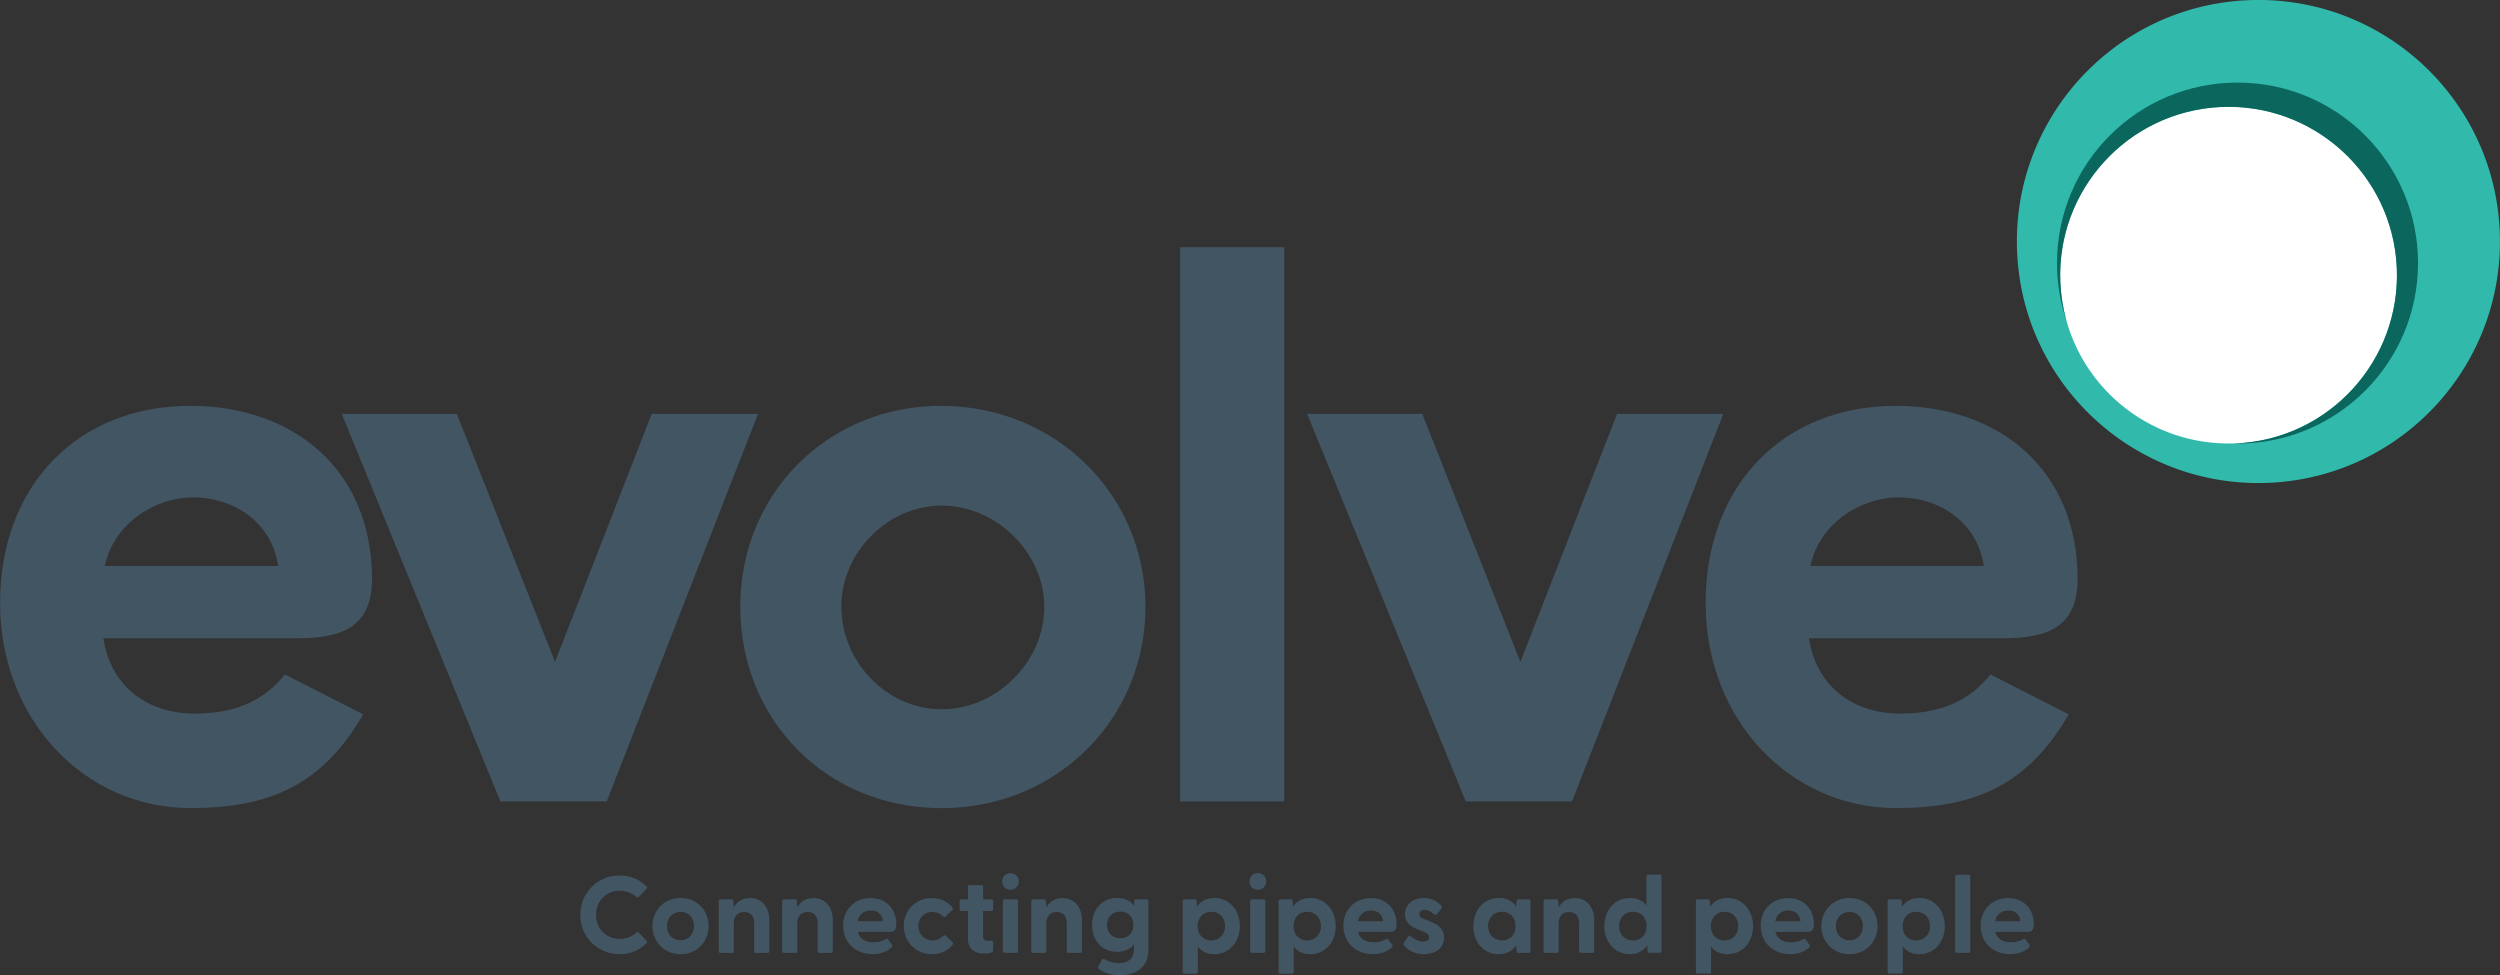
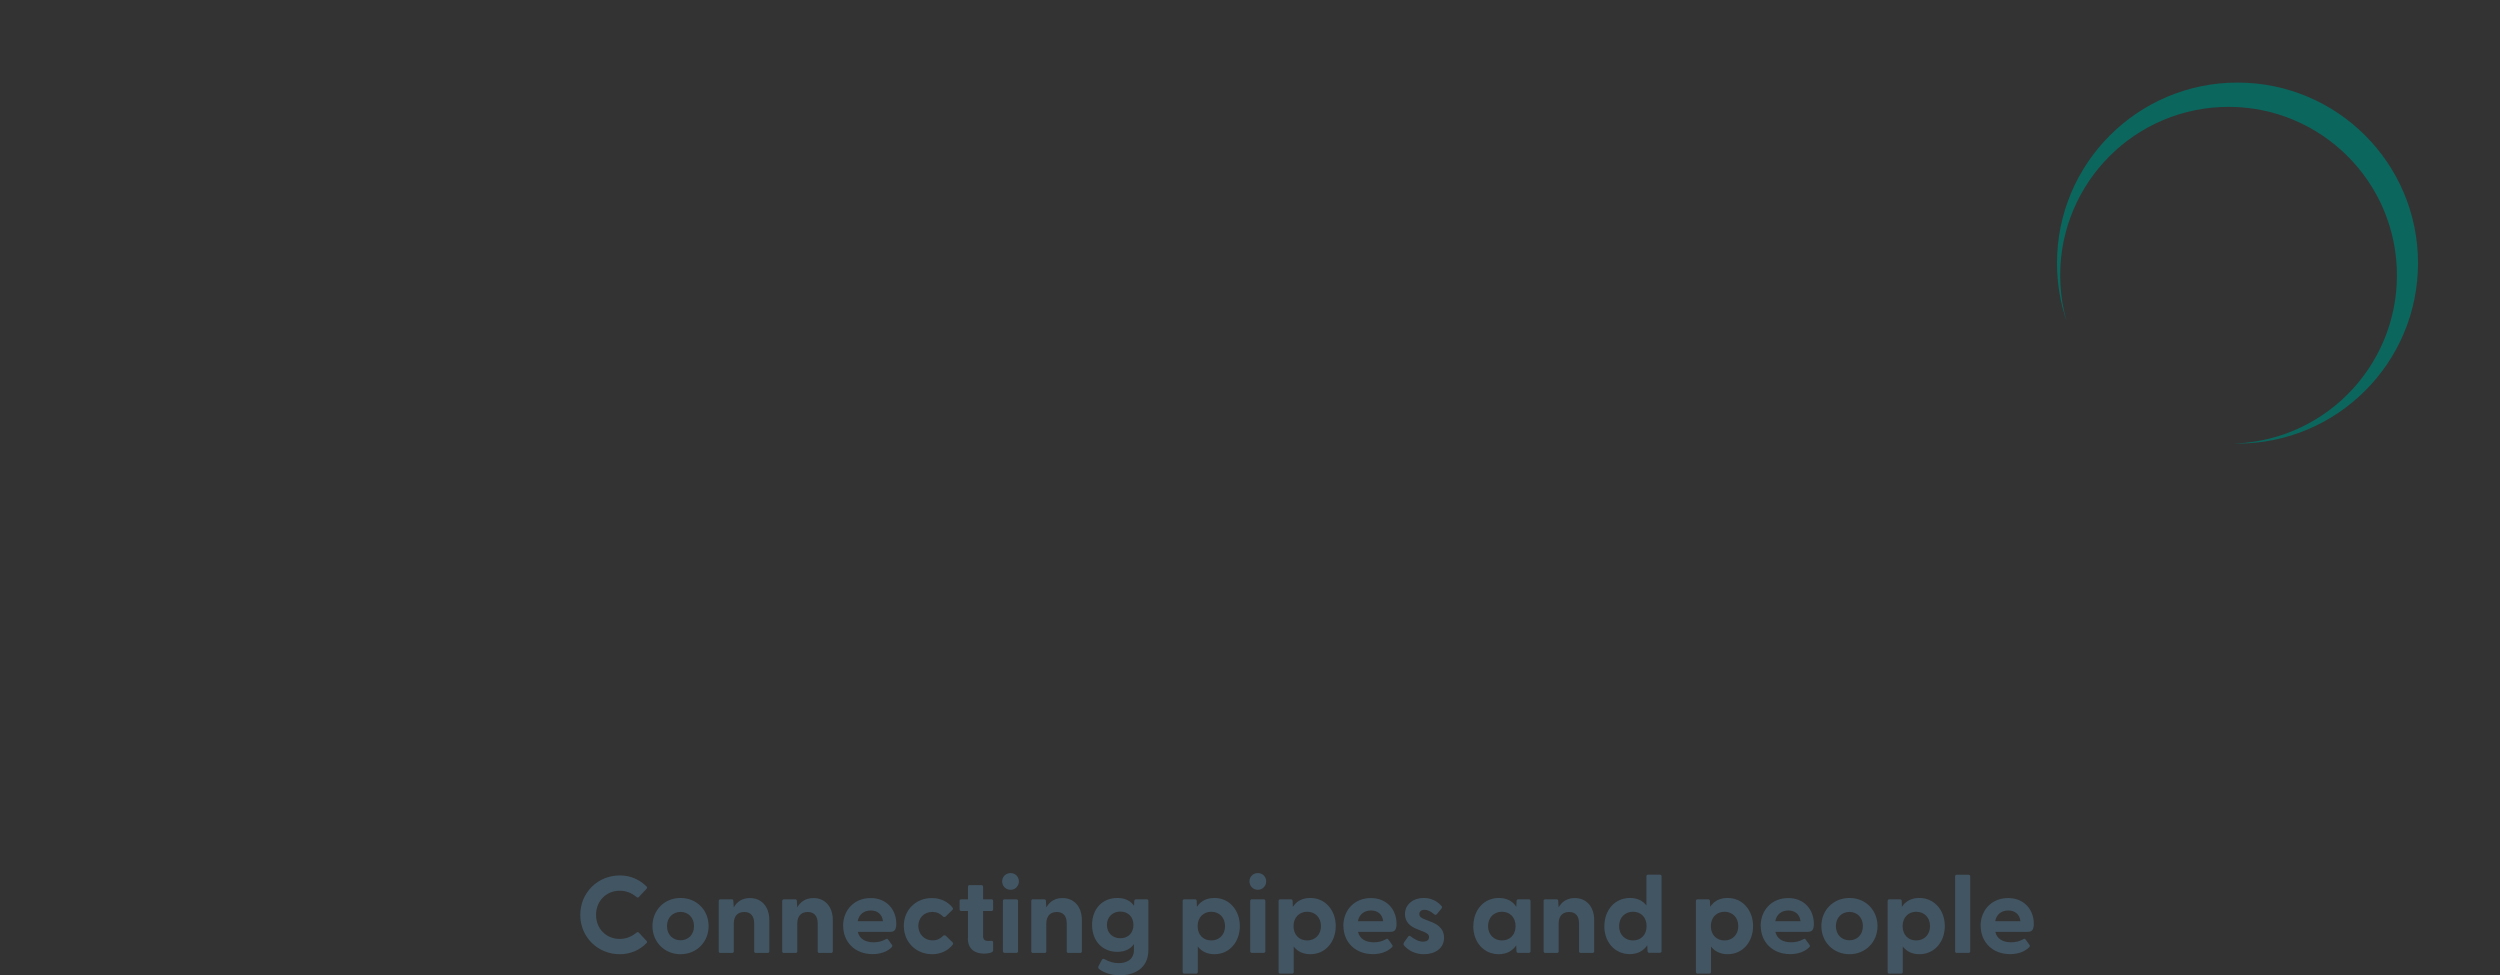
<svg xmlns="http://www.w3.org/2000/svg" id="Layer_2" data-name="Layer 2" viewBox="0 0 296.11 115.52">
  <rect x="0" y="0" width="296.11" height="115.52" fill="#333333" stroke="none" />
  <defs>
    <style>.cls-4{fill:#425563}</style>
  </defs>
  <g id="Layer_1-2" data-name="Layer 1">
-     <path d="M286.27 30.09c-.59-12.32-11.05-21.84-23.38-21.25-12.32.59-21.84 11.05-21.25 23.38.59 12.32 11.06 21.84 23.38 21.25 12.32-.59 21.84-11.06 21.25-23.38" style="fill:#fff" />
-     <path d="M44.06 68.61c0 6.03-4.11 6.99-8.92 6.99h-22.9c.88 5.68 5.16 8.92 10.84 8.92 5.33 0 8.48-1.92 10.67-4.63l9.27 4.72c-4.81 8.3-11.01 11.1-20.46 11.1-12.5 0-22.55-10.4-22.55-24.3s9.18-23.34 22.55-23.34c12.06 0 21.5 7.43 21.5 20.54m-31.65-1.57h20.54c-.79-5.33-5.42-8.13-10.05-8.13s-9.44 3.15-10.49 8.13M65.74 78.4l11.45-29.38h12.59l-17.92 45.9H59.27l-18.79-45.9h13.63L65.74 78.4zM111.54 48.07c-4.67 0-8.95 1.23-12.55 3.39-1.31.78-2.52 1.69-3.64 2.7-4.77 4.33-7.67 10.61-7.67 17.69 0 13.46 10.23 23.87 23.86 23.87 7 0 13.24-2.81 17.62-7.4.79-.83 1.52-1.71 2.18-2.65 2.73-3.86 4.33-8.61 4.33-13.81 0-13.29-10.67-23.78-24.13-23.78m7.97 32.82c-2.17 1.92-4.98 3.11-7.97 3.11-6.47 0-11.89-5.6-11.89-12.15 0-2.93 1.14-5.69 3.01-7.83.71-.81 1.53-1.53 2.42-2.14 1.87-1.26 4.09-2.01 6.46-2.01 6.47 0 12.15 5.6 12.15 11.98 0 2.64-.92 5.13-2.45 7.16-.52.68-1.1 1.31-1.74 1.88M139.78 29.28h12.33v65.65h-12.33zM180.08 78.4l11.45-29.38h12.59l-17.92 45.9h-12.59l-18.79-45.9h13.64l11.62 29.38zM246.08 68.61c0 6.03-4.11 6.99-8.92 6.99h-22.9c.88 5.68 5.16 8.92 10.84 8.92 5.33 0 8.48-1.92 10.66-4.63l9.27 4.72c-4.81 8.3-11.01 11.1-20.46 11.1-12.5 0-22.55-10.4-22.55-24.3s9.18-23.34 22.55-23.34c12.06 0 21.51 7.43 21.51 20.54m-31.65-1.57h20.54c-.79-5.33-5.42-8.13-10.05-8.13s-9.44 3.15-10.49 8.13" class="cls-4" />
-     <path d="M296.07 27.24C295.32 11.46 281.92-.72 266.13.03c-15.78.75-27.96 14.15-27.21 29.94.75 15.78 14.16 27.96 29.94 27.21 15.78-.75 27.96-14.16 27.21-29.94m-31.65 25.28c-9.23.22-17.22-5.91-19.64-14.47a20.24 20.24 0 0 1-.74-4.51c-.53-11 7.97-20.34 18.97-20.87 11-.52 20.34 7.97 20.87 18.97.52 11-7.97 20.34-18.97 20.87-.15 0-.29.01-.44.02h-.04Z" style="fill:#31b9ac" />
    <path d="M68.73 108.37c0-2.66 2.09-4.68 4.68-4.68 1.3 0 2.37.51 3.17 1.31.09.09.08.18 0 .27l-.91.97c-.08.09-.18.09-.27.01-.54-.45-1.19-.75-2-.75-1.59 0-2.8 1.22-2.8 2.86s1.2 2.85 2.8 2.85c.8 0 1.45-.3 2-.75.09-.08.19-.08.27.01l.91.97c.08.08.09.17 0 .26-.8.82-1.88 1.32-3.17 1.32-2.59 0-4.68-2.01-4.68-4.66ZM77.28 109.69c0-1.88 1.41-3.33 3.33-3.33s3.32 1.45 3.32 3.33-1.41 3.33-3.32 3.33-3.33-1.45-3.33-3.33Zm3.33 1.68c.89 0 1.59-.65 1.59-1.68s-.7-1.68-1.59-1.68-1.61.65-1.61 1.68.7 1.68 1.61 1.68ZM85.13 112.67v-5.96c0-.12.08-.19.19-.19h1.35c.12 0 .19.05.19.21l.05.75c.36-.65.97-1.11 1.92-1.11 1.32 0 2.29.96 2.29 2.62v3.69c0 .12-.09.19-.21.19h-1.39c-.12 0-.19-.08-.19-.19v-3.29c0-.89-.41-1.37-1.18-1.37s-1.24.48-1.24 1.37v3.29c0 .12-.08.19-.19.19h-1.4c-.12 0-.19-.08-.19-.19ZM92.65 112.67v-5.96c0-.12.08-.19.19-.19h1.35c.12 0 .19.05.19.21l.05.75c.36-.65.97-1.11 1.92-1.11 1.32 0 2.29.96 2.29 2.62v3.69c0 .12-.09.19-.21.19h-1.39c-.12 0-.19-.08-.19-.19v-3.29c0-.89-.41-1.37-1.18-1.37s-1.24.48-1.24 1.37v3.29c0 .12-.08.19-.19.19h-1.4c-.12 0-.19-.08-.19-.19ZM99.86 109.67c0-1.87 1.31-3.3 3.26-3.3s3.04 1.43 3.04 3.03c0 .62-.14.97-.7.97h-3.86c.19.8.85 1.24 1.88 1.24.49 0 .96-.09 1.48-.39.09-.05.16-.04.22.05l.48.66c.06.09.05.18-.06.28-.54.54-1.36.8-2.25.8-2.09 0-3.48-1.44-3.48-3.36Zm4.72-.56c-.1-.84-.67-1.27-1.44-1.27s-1.4.43-1.55 1.27h2.99ZM107.05 109.67c0-1.88 1.41-3.3 3.32-3.3 1.05 0 1.92.44 2.46 1.14.08.09.05.19-.03.27l-.78.76c-.1.1-.25.09-.34 0-.35-.35-.73-.53-1.24-.53-1.01 0-1.67.73-1.67 1.66s.66 1.71 1.71 1.71c.49 0 .87-.18 1.22-.53.09-.09.23-.1.34 0l.78.76c.08.08.1.18.03.27-.54.7-1.41 1.14-2.44 1.14-1.93 0-3.36-1.45-3.36-3.36ZM114.65 111.09v-3.19h-.8c-.12 0-.19-.08-.19-.19v-1c0-.12.08-.19.19-.19h.8v-1.49c0-.12.08-.19.19-.19h1.41c.12 0 .19.08.19.19v1.49h1c.12 0 .19.08.19.19v1c0 .12-.08.19-.19.19h-1v2.99c0 .38.22.56.56.56.12 0 .25 0 .4-.01.14-.01.23.05.23.18v.95c0 .3-.65.38-1.08.38-1.01 0-1.92-.47-1.92-1.85ZM118.7 104.39c0-.54.43-.98 1-.98s.98.44.98.98-.41 1-.98 1-1-.44-1-1Zm.09 2.32c0-.12.08-.19.19-.19h1.41c.12 0 .19.08.19.19v5.96c0 .12-.08.19-.19.19h-1.41c-.12 0-.19-.08-.19-.19v-5.96ZM122.15 112.67v-5.96c0-.12.08-.19.19-.19h1.35c.12 0 .19.05.19.21l.05.75c.36-.65.97-1.11 1.92-1.11 1.32 0 2.29.96 2.29 2.62v3.69c0 .12-.09.19-.21.19h-1.39c-.12 0-.19-.08-.19-.19v-3.29c0-.89-.41-1.37-1.18-1.37s-1.24.48-1.24 1.37v3.29c0 .12-.08.19-.19.19h-1.4c-.12 0-.19-.08-.19-.19ZM130.2 114.8c-.13-.09-.14-.26-.08-.38l.38-.71c.06-.13.18-.18.32-.1.56.31 1.13.47 1.68.47.89 0 1.81-.39 1.81-1.57v-.69c-.4.57-1.06.92-1.97.92-1.79 0-2.99-1.31-2.99-3.19s1.2-3.19 2.99-3.19c.93 0 1.58.34 1.98.93l.03-.58c0-.12.09-.19.21-.19h1.27c.12 0 .19.08.19.19v5.8c0 2.28-1.79 3.01-3.36 3.01-.95 0-1.85-.26-2.47-.73Zm2.5-3.67c.91 0 1.55-.61 1.55-1.58s-.65-1.58-1.55-1.58-1.59.62-1.59 1.58.67 1.58 1.59 1.58ZM140.08 115.13v-8.42c0-.12.08-.19.19-.19h1.28c.12 0 .19.08.19.19l.03.7c.43-.66 1.1-1.05 2.07-1.05 1.77 0 3.01 1.45 3.01 3.33s-1.23 3.33-3.01 3.33c-.87 0-1.53-.34-1.97-.91v3.02c0 .12-.08.19-.19.19h-1.41c-.12 0-.19-.08-.19-.19Zm3.39-3.74c.93 0 1.63-.67 1.63-1.7s-.7-1.7-1.63-1.7-1.62.67-1.62 1.7.66 1.7 1.62 1.7ZM147.99 104.39c0-.54.43-.98 1-.98s.98.44.98.98-.41 1-.98 1-1-.44-1-1Zm.09 2.32c0-.12.08-.19.19-.19h1.41c.12 0 .19.08.19.19v5.96c0 .12-.08.19-.19.19h-1.41c-.12 0-.19-.08-.19-.19v-5.96ZM151.44 115.13v-8.42c0-.12.08-.19.19-.19h1.28c.12 0 .19.08.19.19l.03.7c.43-.66 1.1-1.05 2.07-1.05 1.77 0 3.01 1.45 3.01 3.33s-1.23 3.33-3.01 3.33c-.87 0-1.53-.34-1.97-.91v3.02c0 .12-.08.19-.19.19h-1.41c-.12 0-.19-.08-.19-.19Zm3.39-3.74c.93 0 1.63-.67 1.63-1.7s-.7-1.7-1.63-1.7-1.62.67-1.62 1.7.66 1.7 1.62 1.7ZM159.11 109.67c0-1.87 1.31-3.3 3.26-3.3s3.04 1.43 3.04 3.03c0 .62-.14.97-.7.97h-3.86c.19.8.85 1.24 1.88 1.24.49 0 .96-.09 1.48-.39.09-.05.16-.04.22.05l.48.66c.06.09.05.18-.06.28-.54.54-1.36.8-2.25.8-2.09 0-3.48-1.44-3.48-3.36Zm4.72-.56c-.1-.84-.67-1.27-1.44-1.27s-1.4.43-1.55 1.27h2.99ZM166.29 111.97c-.08-.09-.06-.23.03-.38l.45-.63c.1-.16.22-.13.32-.05.53.4.97.62 1.46.62.43 0 .71-.17.71-.53 0-.31-.19-.45-.66-.65l-.8-.32c-.82-.32-1.39-.87-1.39-1.75 0-1.22 1.04-1.92 2.22-1.92.83 0 1.59.34 2.12.97.08.09.05.19-.01.27l-.57.69c-.09.1-.18.09-.3 0-.41-.35-.78-.53-1.15-.53-.41 0-.61.23-.61.51 0 .31.26.48.61.61l.89.35c.8.32 1.44.88 1.43 1.85-.01 1.28-1.11 1.94-2.38 1.94-1.06 0-1.87-.45-2.37-1.05ZM174.51 109.69c0-1.88 1.23-3.33 3.02-3.33.96 0 1.65.39 2.07 1.05l.03-.7c0-.12.08-.19.19-.19h1.27c.12 0 .19.08.19.19v5.96c0 .12-.09.19-.21.19h-1.26c-.12 0-.19-.08-.19-.19l-.03-.7c-.44.65-1.13 1.05-2.07 1.05-1.79 0-3.02-1.44-3.02-3.33Zm3.39 1.7c.95 0 1.61-.67 1.61-1.7s-.66-1.7-1.61-1.7-1.65.69-1.65 1.7.7 1.7 1.65 1.7ZM182.83 112.67v-5.96c0-.12.08-.19.19-.19h1.35c.12 0 .19.05.19.21l.05.75c.36-.65.97-1.11 1.92-1.11 1.32 0 2.29.96 2.29 2.62v3.69c0 .12-.09.19-.21.19h-1.39c-.12 0-.19-.08-.19-.19v-3.29c0-.89-.41-1.37-1.18-1.37s-1.24.48-1.24 1.37v3.29c0 .12-.08.19-.19.19h-1.4c-.12 0-.19-.08-.19-.19ZM190.03 109.69c0-1.88 1.23-3.33 3.02-3.33.88 0 1.53.32 1.96.89v-3.46c0-.12.08-.19.19-.19h1.41c.12 0 .19.08.19.19v8.87c0 .12-.09.19-.21.19h-1.26c-.12 0-.19-.08-.19-.19l-.03-.7c-.44.65-1.13 1.05-2.07 1.05-1.79 0-3.02-1.44-3.02-3.33Zm3.39 1.7c.95 0 1.61-.67 1.61-1.7s-.66-1.7-1.61-1.7-1.65.69-1.65 1.7.7 1.7 1.65 1.7ZM200.87 115.13v-8.42c0-.12.08-.19.19-.19h1.28c.12 0 .19.08.19.19l.03.7c.43-.66 1.1-1.05 2.07-1.05 1.77 0 3.01 1.45 3.01 3.33s-1.23 3.33-3.01 3.33c-.87 0-1.53-.34-1.97-.91v3.02c0 .12-.08.19-.19.19h-1.41c-.12 0-.19-.08-.19-.19Zm3.39-3.74c.93 0 1.63-.67 1.63-1.7s-.7-1.7-1.63-1.7-1.62.67-1.62 1.7.66 1.7 1.62 1.7ZM208.54 109.67c0-1.87 1.31-3.3 3.26-3.3s3.04 1.43 3.04 3.03c0 .62-.14.97-.7.97h-3.86c.19.8.85 1.24 1.88 1.24.49 0 .96-.09 1.48-.39.09-.05.16-.04.22.05l.48.66c.06.09.05.18-.06.28-.54.54-1.36.8-2.25.8-2.09 0-3.48-1.44-3.48-3.36Zm4.72-.56c-.1-.84-.67-1.27-1.44-1.27s-1.4.43-1.55 1.27h2.99ZM215.73 109.69c0-1.88 1.41-3.33 3.33-3.33s3.32 1.45 3.32 3.33-1.41 3.33-3.32 3.33-3.33-1.45-3.33-3.33Zm3.33 1.68c.89 0 1.59-.65 1.59-1.68s-.7-1.68-1.59-1.68-1.61.65-1.61 1.68.7 1.68 1.61 1.68ZM223.58 115.13v-8.42c0-.12.08-.19.19-.19h1.28c.12 0 .19.08.19.19l.03.7c.43-.66 1.1-1.05 2.07-1.05 1.77 0 3.01 1.45 3.01 3.33s-1.23 3.33-3.01 3.33c-.87 0-1.53-.34-1.97-.91v3.02c0 .12-.08.19-.19.19h-1.41c-.12 0-.19-.08-.19-.19Zm3.39-3.74c.93 0 1.63-.67 1.63-1.7s-.7-1.7-1.63-1.7-1.62.67-1.62 1.7.66 1.7 1.62 1.7ZM231.57 112.67v-8.87c0-.12.08-.19.19-.19h1.41c.12 0 .19.08.19.19v8.87c0 .12-.08.19-.19.19h-1.41c-.12 0-.19-.08-.19-.19ZM234.59 109.67c0-1.87 1.31-3.3 3.26-3.3s3.04 1.43 3.04 3.03c0 .62-.14.97-.7.97h-3.86c.19.8.85 1.24 1.88 1.24.49 0 .96-.09 1.48-.39.09-.05.16-.04.22.05l.48.66c.06.09.05.18-.06.28-.54.54-1.36.8-2.25.8-2.09 0-3.48-1.44-3.48-3.36Zm4.72-.56c-.1-.84-.67-1.27-1.44-1.27s-1.4.43-1.55 1.27h2.99Z" class="cls-4" />
    <path d="M286.4 31.16c0 11.81-9.57 21.38-21.38 21.38h-.55c.15 0 .29 0 .44-.02 11-.52 19.49-9.86 18.97-20.87-.53-11-9.87-19.49-20.87-18.97-11 .53-19.49 9.87-18.97 20.87.08 1.56.32 3.07.74 4.51-.74-2.17-1.14-4.49-1.14-6.9 0-11.81 9.57-21.38 21.38-21.38s21.38 9.57 21.38 21.38" style="fill:#0b665d" />
  </g>
</svg>